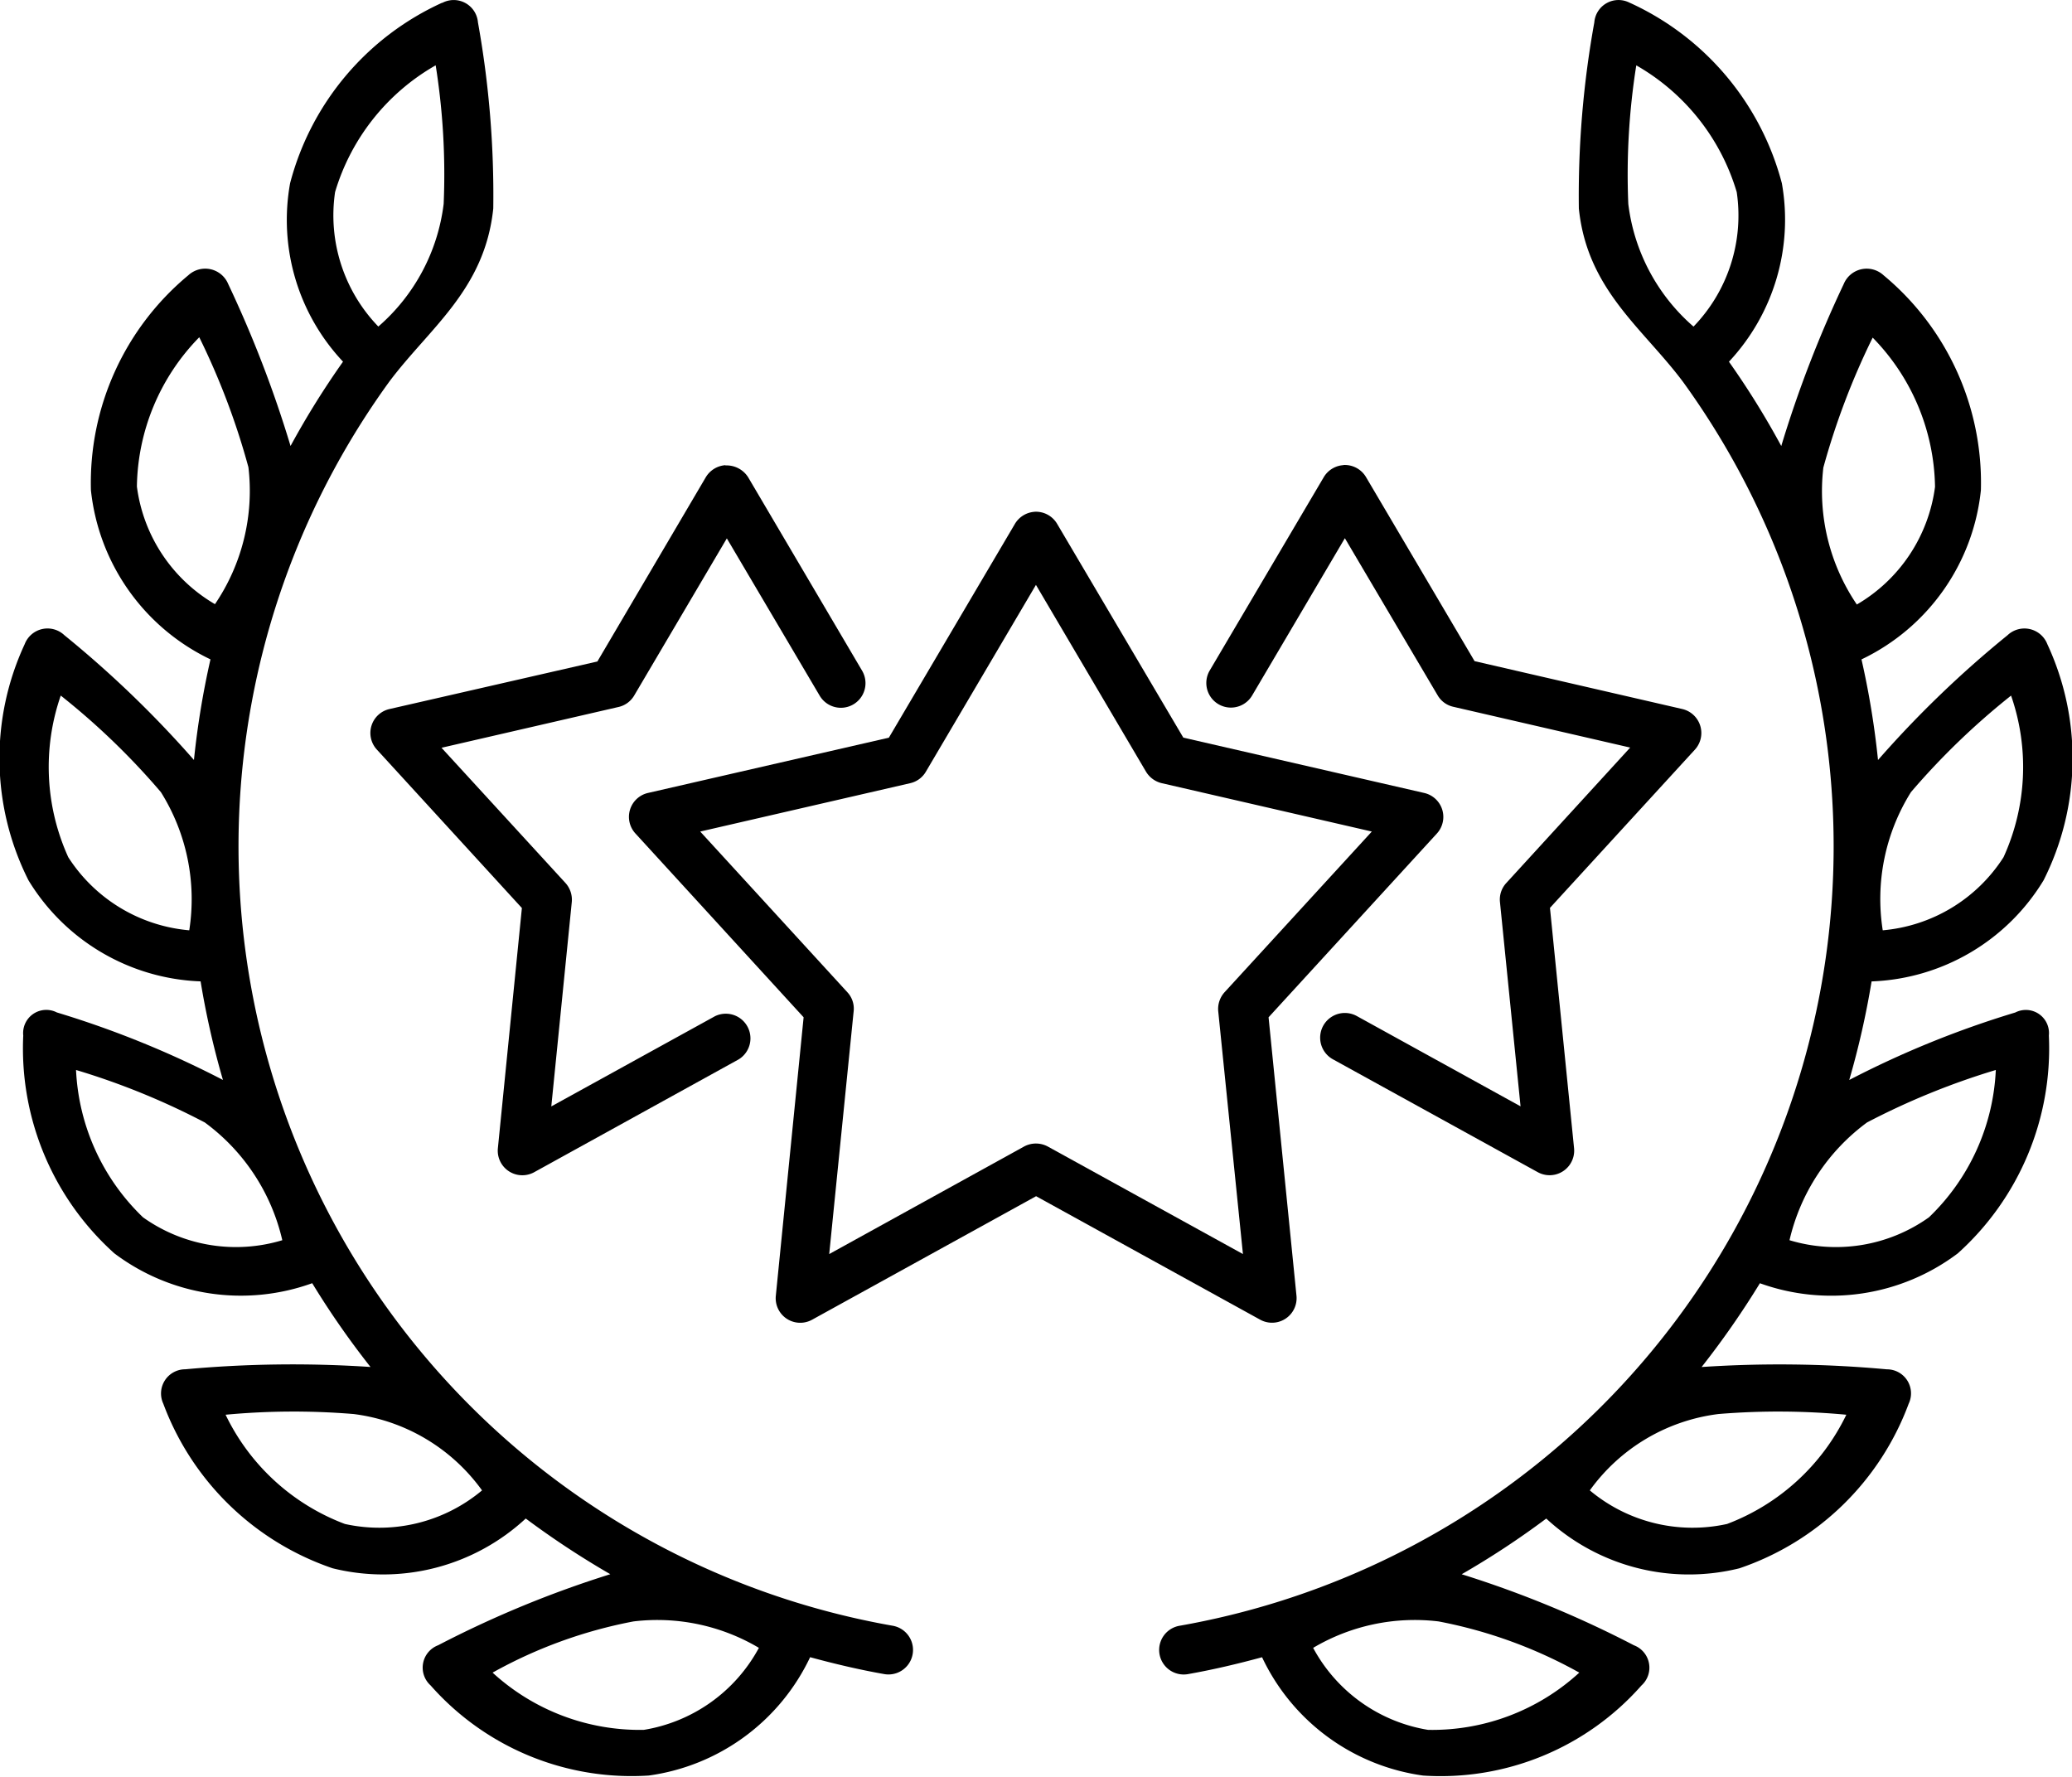
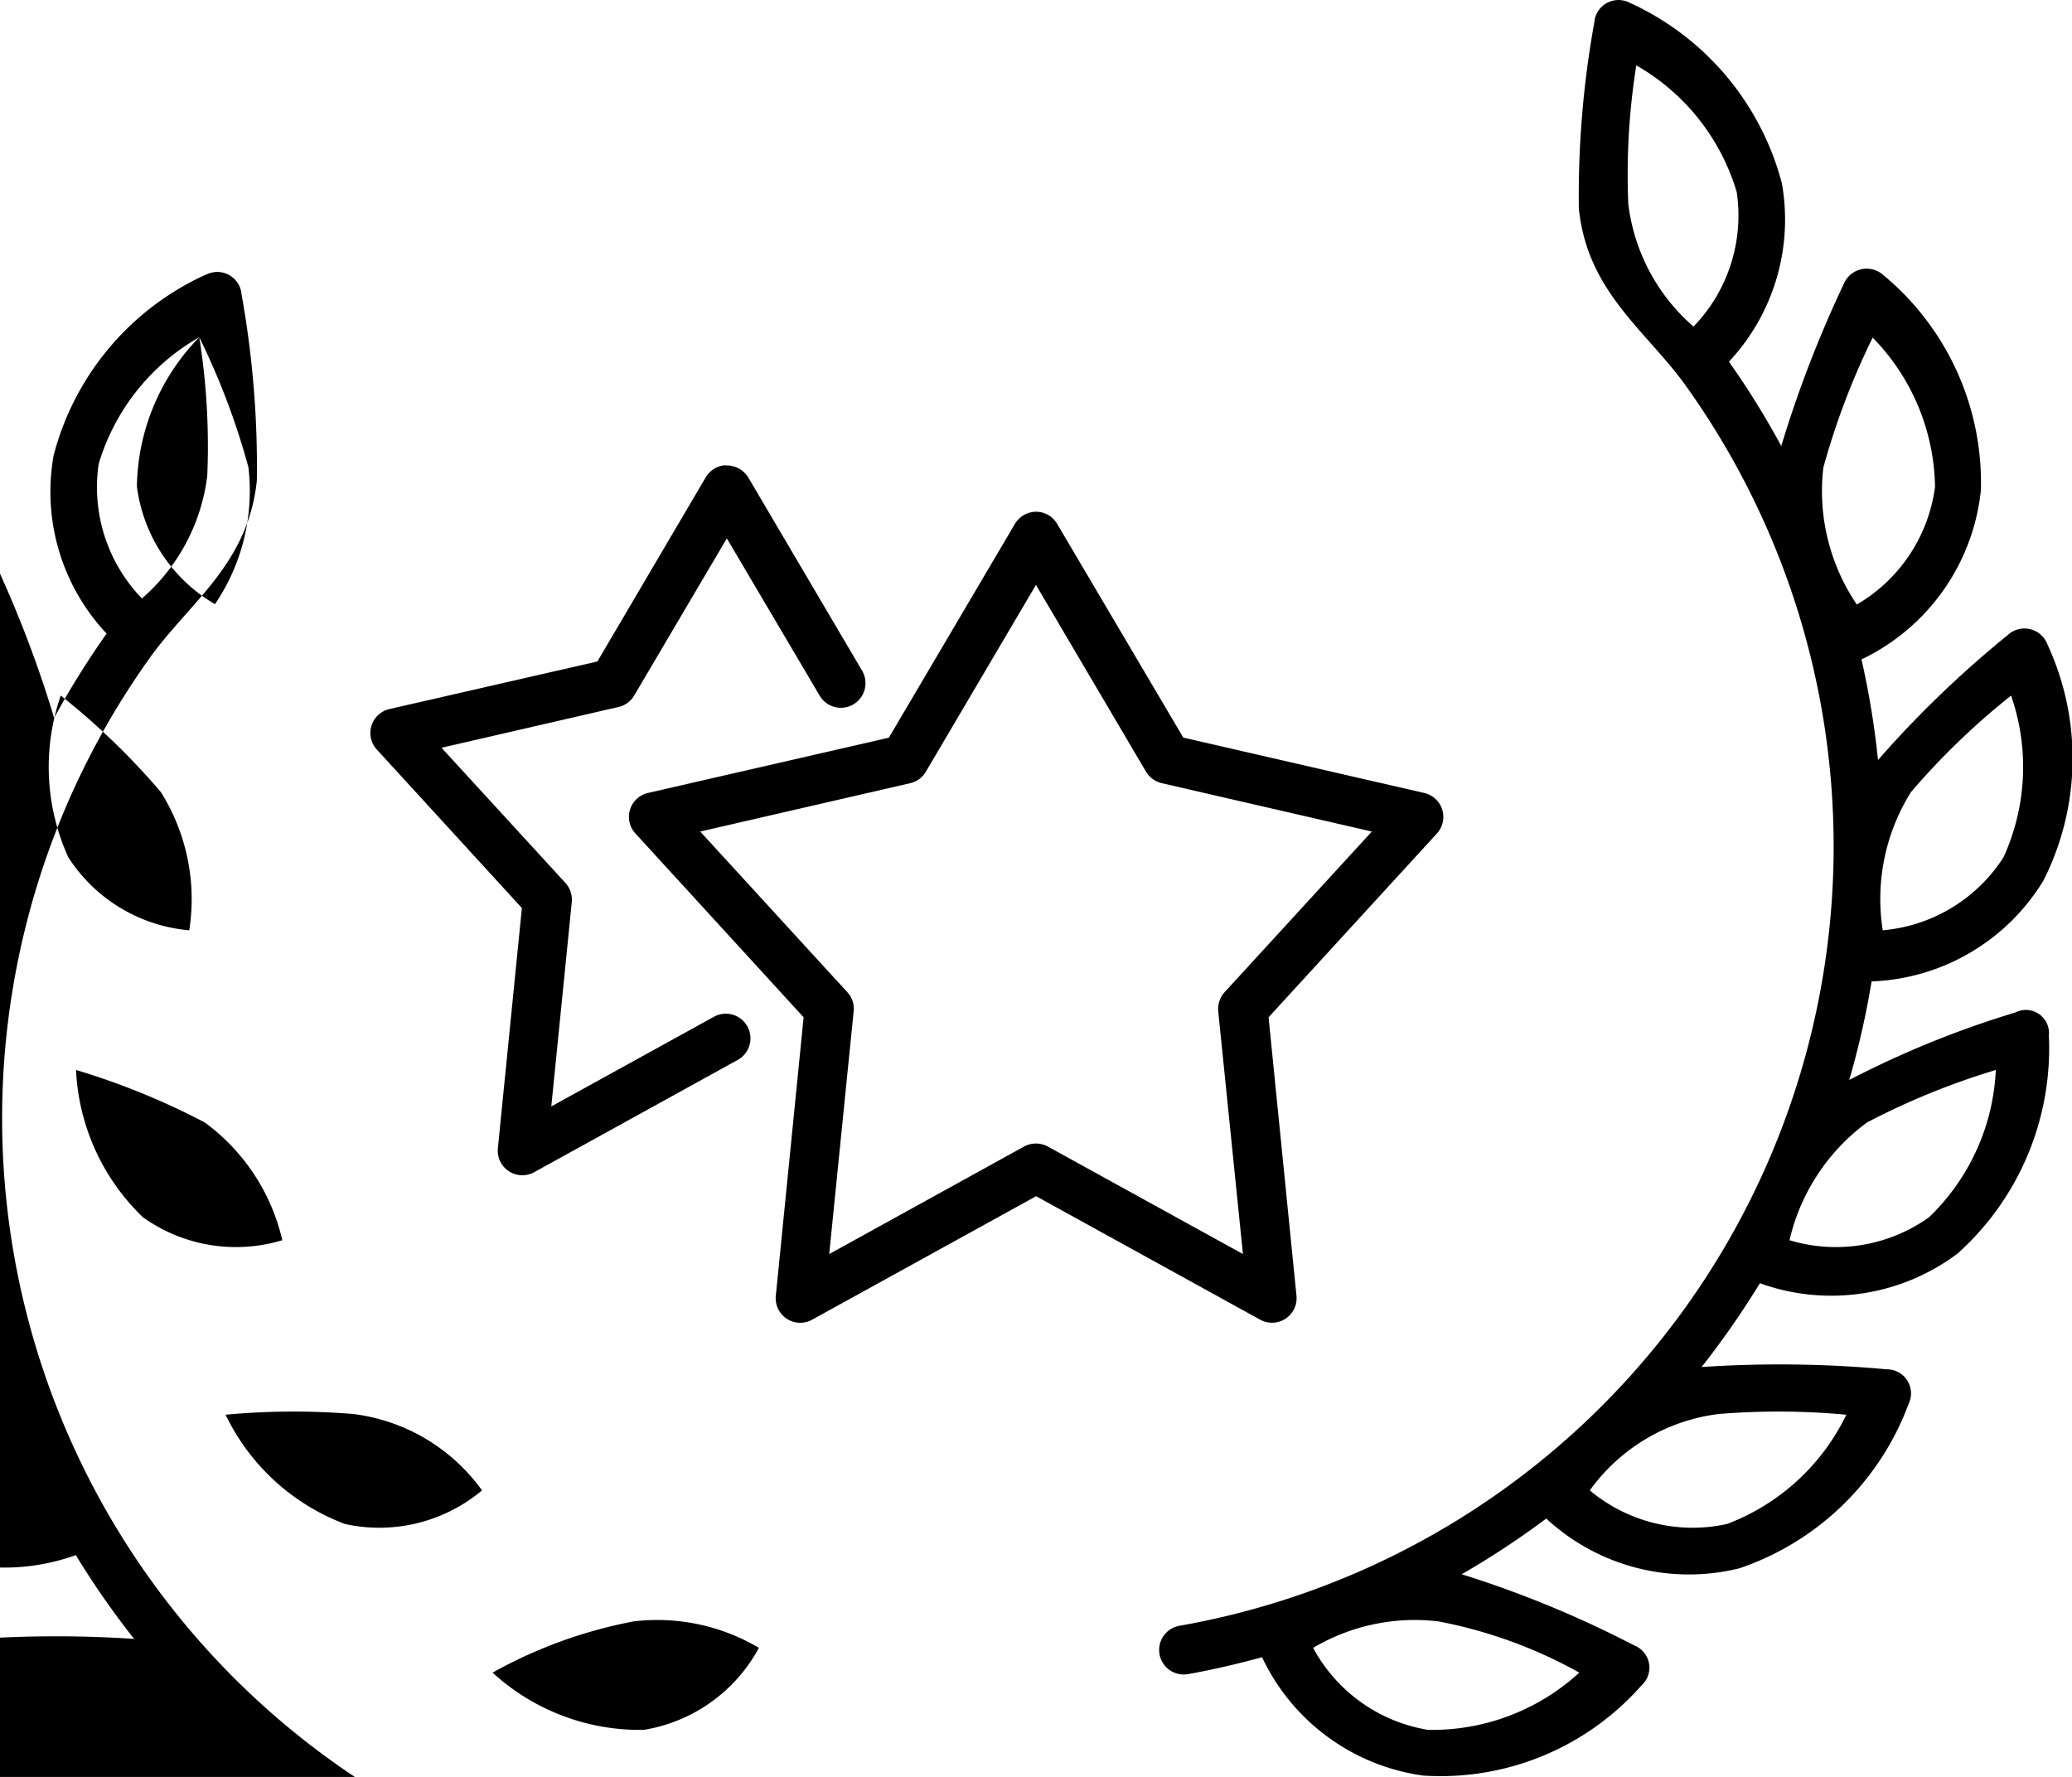
<svg xmlns="http://www.w3.org/2000/svg" width="54.805" height="46.999" viewBox="0 0 54.805 46.999">
  <g id="Grupo_411" data-name="Grupo 411" transform="translate(0 0)">
    <path id="Caminho_391" data-name="Caminho 391" d="M263.261,191.952l2.911,4.94a.663.663,0,0,0,.419.305l5.554,1.279-3.893,4.248a.659.659,0,0,0-.169.51l.653,6.417-5.16-2.843a.66.66,0,0,0-.631,0l-5.152,2.843.646-6.417a.636.636,0,0,0-.168-.51l-3.89-4.248,5.553-1.279a.642.642,0,0,0,.416-.305Zm-.039-1.933a.658.658,0,0,0-.52.324l-3.331,5.65L253,197.455a.649.649,0,0,0-.333,1.072l4.449,4.862-.735,7.363a.649.649,0,0,0,.961.635l5.923-3.266,5.927,3.266a.65.65,0,0,0,.96-.635l-.738-7.363,4.453-4.862a.65.65,0,0,0-.338-1.072l-6.37-1.463-3.335-5.65A.65.65,0,0,0,263.222,190.018Z" transform="translate(-235.86 -176.482)" />
    <path id="Caminho_392" data-name="Caminho 392" d="M200.14,178.9a.658.658,0,0,0-.52.316l-2.869,4.876-5.5,1.258a.649.649,0,0,0-.333,1.072l3.836,4.191-.635,6.353a.65.65,0,0,0,.961.634l5.41-2.985a.652.652,0,0,0-.63-1.14l-4.328,2.385.542-5.407a.66.66,0,0,0-.165-.5l-3.281-3.579,4.683-1.079a.645.645,0,0,0,.412-.3l2.452-4.159,2.455,4.159a.651.651,0,1,0,1.123-.659l-3.012-5.113a.673.673,0,0,0-.607-.316Z" transform="translate(-180.95 -166.596)" />
-     <path id="Caminho_393" data-name="Caminho 393" d="M394.19,178.871a.654.654,0,0,0-.52.319l-3.016,5.113a.651.651,0,1,0,1.123.659l2.452-4.159,2.456,4.159a.638.638,0,0,0,.412.3l4.679,1.079-3.277,3.582a.644.644,0,0,0-.168.5l.545,5.407-4.331-2.388a.653.653,0,0,0-.632,1.144l5.414,2.983a.65.65,0,0,0,.964-.635l-.637-6.353,3.836-4.188a.652.652,0,0,0-.337-1.072l-5.493-1.266-2.872-4.869a.651.651,0,0,0-.6-.318Z" transform="translate(-358.657 -166.568)" />
-     <path id="Caminho_394" data-name="Caminho 394" d="M122.231,111.255a4.232,4.232,0,0,1-3.044,2.169,5.762,5.762,0,0,1-4-1.514,12.39,12.39,0,0,1,3.726-1.354,5.268,5.268,0,0,1,3.32.7Zm-10.723-6.185a4.946,4.946,0,0,1,3.4,2.02,4.228,4.228,0,0,1-3.628.888,5.75,5.75,0,0,1-3.155-2.889,19.308,19.308,0,0,1,3.38-.019Zm-7.34-9.1a19.2,19.2,0,0,1,3.406,1.388,5.352,5.352,0,0,1,2.051,3.115,4.234,4.234,0,0,1-3.685-.606,5.77,5.77,0,0,1-1.771-3.9Zm-.4-9.9a18.921,18.921,0,0,1,2.646,2.552,5.332,5.332,0,0,1,.75,3.654,4.237,4.237,0,0,1-3.2-1.933,5.766,5.766,0,0,1-.2-4.273Zm3.661-9.479a19.127,19.127,0,0,1,1.3,3.438,5.338,5.338,0,0,1-.885,3.621,4.231,4.231,0,0,1-2.065-3.112,5.758,5.758,0,0,1,1.649-3.947Zm6.253-7.192a18.322,18.322,0,0,1,.211,3.664,5.115,5.115,0,0,1-1.728,3.244,4.231,4.231,0,0,1-1.144-3.557,5.745,5.745,0,0,1,2.66-3.352Zm.172-1.657a7.261,7.261,0,0,0-4.023,4.775,5.47,5.47,0,0,0,1.4,4.719,22.313,22.313,0,0,0-1.388,2.23,30.723,30.723,0,0,0-1.649-4.284.658.658,0,0,0-1.054-.232,7.133,7.133,0,0,0-2.577,5.686,5.614,5.614,0,0,0,3.162,4.474,22.243,22.243,0,0,0-.437,2.661,28.175,28.175,0,0,0-3.427-3.3.647.647,0,0,0-1.05.237,7.164,7.164,0,0,0,.1,6.245,5.565,5.565,0,0,0,4.553,2.674,22.082,22.082,0,0,0,.591,2.607,25.686,25.686,0,0,0-4.392-1.785.613.613,0,0,0-.89.61,7.282,7.282,0,0,0,2.409,5.761,5.562,5.562,0,0,0,5.234.79,22.343,22.343,0,0,0,1.542,2.216,31.1,31.1,0,0,0-4.9.061.64.64,0,0,0-.581.91,7.28,7.28,0,0,0,4.478,4.353,5.551,5.551,0,0,0,5.109-1.316,23,23,0,0,0,2.237,1.473,27.956,27.956,0,0,0-4.554,1.879.633.633,0,0,0-.2,1.062,7.088,7.088,0,0,0,5.772,2.384,5.561,5.561,0,0,0,4.267-3.13c.646.176,1.3.33,1.961.447a.649.649,0,1,0,.223-1.279,20.932,20.932,0,0,1-13.319-32.9c1.065-1.426,2.531-2.434,2.754-4.586a25.806,25.806,0,0,0-.405-4.922.644.644,0,0,0-.949-.513Z" transform="translate(-102.158 -67.67)" />
+     <path id="Caminho_394" data-name="Caminho 394" d="M122.231,111.255a4.232,4.232,0,0,1-3.044,2.169,5.762,5.762,0,0,1-4-1.514,12.39,12.39,0,0,1,3.726-1.354,5.268,5.268,0,0,1,3.32.7Zm-10.723-6.185a4.946,4.946,0,0,1,3.4,2.02,4.228,4.228,0,0,1-3.628.888,5.75,5.75,0,0,1-3.155-2.889,19.308,19.308,0,0,1,3.38-.019Zm-7.34-9.1a19.2,19.2,0,0,1,3.406,1.388,5.352,5.352,0,0,1,2.051,3.115,4.234,4.234,0,0,1-3.685-.606,5.77,5.77,0,0,1-1.771-3.9Zm-.4-9.9a18.921,18.921,0,0,1,2.646,2.552,5.332,5.332,0,0,1,.75,3.654,4.237,4.237,0,0,1-3.2-1.933,5.766,5.766,0,0,1-.2-4.273Zm3.661-9.479a19.127,19.127,0,0,1,1.3,3.438,5.338,5.338,0,0,1-.885,3.621,4.231,4.231,0,0,1-2.065-3.112,5.758,5.758,0,0,1,1.649-3.947Za18.322,18.322,0,0,1,.211,3.664,5.115,5.115,0,0,1-1.728,3.244,4.231,4.231,0,0,1-1.144-3.557,5.745,5.745,0,0,1,2.66-3.352Zm.172-1.657a7.261,7.261,0,0,0-4.023,4.775,5.47,5.47,0,0,0,1.4,4.719,22.313,22.313,0,0,0-1.388,2.23,30.723,30.723,0,0,0-1.649-4.284.658.658,0,0,0-1.054-.232,7.133,7.133,0,0,0-2.577,5.686,5.614,5.614,0,0,0,3.162,4.474,22.243,22.243,0,0,0-.437,2.661,28.175,28.175,0,0,0-3.427-3.3.647.647,0,0,0-1.05.237,7.164,7.164,0,0,0,.1,6.245,5.565,5.565,0,0,0,4.553,2.674,22.082,22.082,0,0,0,.591,2.607,25.686,25.686,0,0,0-4.392-1.785.613.613,0,0,0-.89.61,7.282,7.282,0,0,0,2.409,5.761,5.562,5.562,0,0,0,5.234.79,22.343,22.343,0,0,0,1.542,2.216,31.1,31.1,0,0,0-4.9.061.64.64,0,0,0-.581.91,7.28,7.28,0,0,0,4.478,4.353,5.551,5.551,0,0,0,5.109-1.316,23,23,0,0,0,2.237,1.473,27.956,27.956,0,0,0-4.554,1.879.633.633,0,0,0-.2,1.062,7.088,7.088,0,0,0,5.772,2.384,5.561,5.561,0,0,0,4.267-3.13c.646.176,1.3.33,1.961.447a.649.649,0,1,0,.223-1.279,20.932,20.932,0,0,1-13.319-32.9c1.065-1.426,2.531-2.434,2.754-4.586a25.806,25.806,0,0,0-.405-4.922.644.644,0,0,0-.949-.513Z" transform="translate(-102.158 -67.67)" />
    <path id="Caminho_395" data-name="Caminho 395" d="M383.13,111.255a4.227,4.227,0,0,0,3.04,2.169,5.755,5.755,0,0,0,4-1.514,12.4,12.4,0,0,0-3.721-1.354,5.268,5.268,0,0,0-3.32.7Zm10.723-6.185a4.945,4.945,0,0,0-3.405,2.02,4.233,4.233,0,0,0,3.631.888,5.773,5.773,0,0,0,3.154-2.889,19.3,19.3,0,0,0-3.38-.019Zm7.335-9.1a19.432,19.432,0,0,0-3.407,1.388,5.372,5.372,0,0,0-2.051,3.115,4.241,4.241,0,0,0,3.689-.606,5.76,5.76,0,0,0,1.768-3.9Zm.4-9.9a19.265,19.265,0,0,0-2.646,2.552,5.328,5.328,0,0,0-.746,3.654,4.229,4.229,0,0,0,3.195-1.933,5.752,5.752,0,0,0,.2-4.273ZM397.93,76.6a19.435,19.435,0,0,0-1.305,3.438,5.339,5.339,0,0,0,.886,3.621,4.241,4.241,0,0,0,2.068-3.112A5.763,5.763,0,0,0,397.93,76.6ZM391.677,69.4a18.42,18.42,0,0,0-.211,3.664,5.106,5.106,0,0,0,1.725,3.244,4.227,4.227,0,0,0,1.143-3.557,5.743,5.743,0,0,0-2.656-3.352Zm-.172-1.657a7.28,7.28,0,0,1,4.023,4.775,5.5,5.5,0,0,1-1.4,4.719,21.824,21.824,0,0,1,1.384,2.23,30.919,30.919,0,0,1,1.652-4.284.657.657,0,0,1,1.054-.232,7.129,7.129,0,0,1,2.574,5.686,5.6,5.6,0,0,1-3.158,4.474,22.243,22.243,0,0,1,.437,2.661,28.009,28.009,0,0,1,3.425-3.3.65.65,0,0,1,1.054.237,7.165,7.165,0,0,1-.1,6.245,5.56,5.56,0,0,1-4.549,2.674,22.245,22.245,0,0,1-.591,2.607,25.518,25.518,0,0,1,4.392-1.785.612.612,0,0,1,.888.61,7.291,7.291,0,0,1-2.409,5.761,5.562,5.562,0,0,1-5.234.79,22.942,22.942,0,0,1-1.542,2.216,31.1,31.1,0,0,1,4.9.061.636.636,0,0,1,.577.91,7.26,7.26,0,0,1-4.478,4.353,5.552,5.552,0,0,1-5.108-1.316,22.387,22.387,0,0,1-2.237,1.473,27.979,27.979,0,0,1,4.556,1.879.633.633,0,0,1,.2,1.062,7.082,7.082,0,0,1-5.774,2.384,5.546,5.546,0,0,1-4.262-3.13c-.646.176-1.3.33-1.962.447a.649.649,0,1,1-.222-1.279,20.933,20.933,0,0,0,13.319-32.9c-1.065-1.426-2.535-2.434-2.756-4.586a25.733,25.733,0,0,1,.409-4.922.642.642,0,0,1,.949-.513Z" transform="translate(-348.397 -67.67)" />
  </g>
</svg>